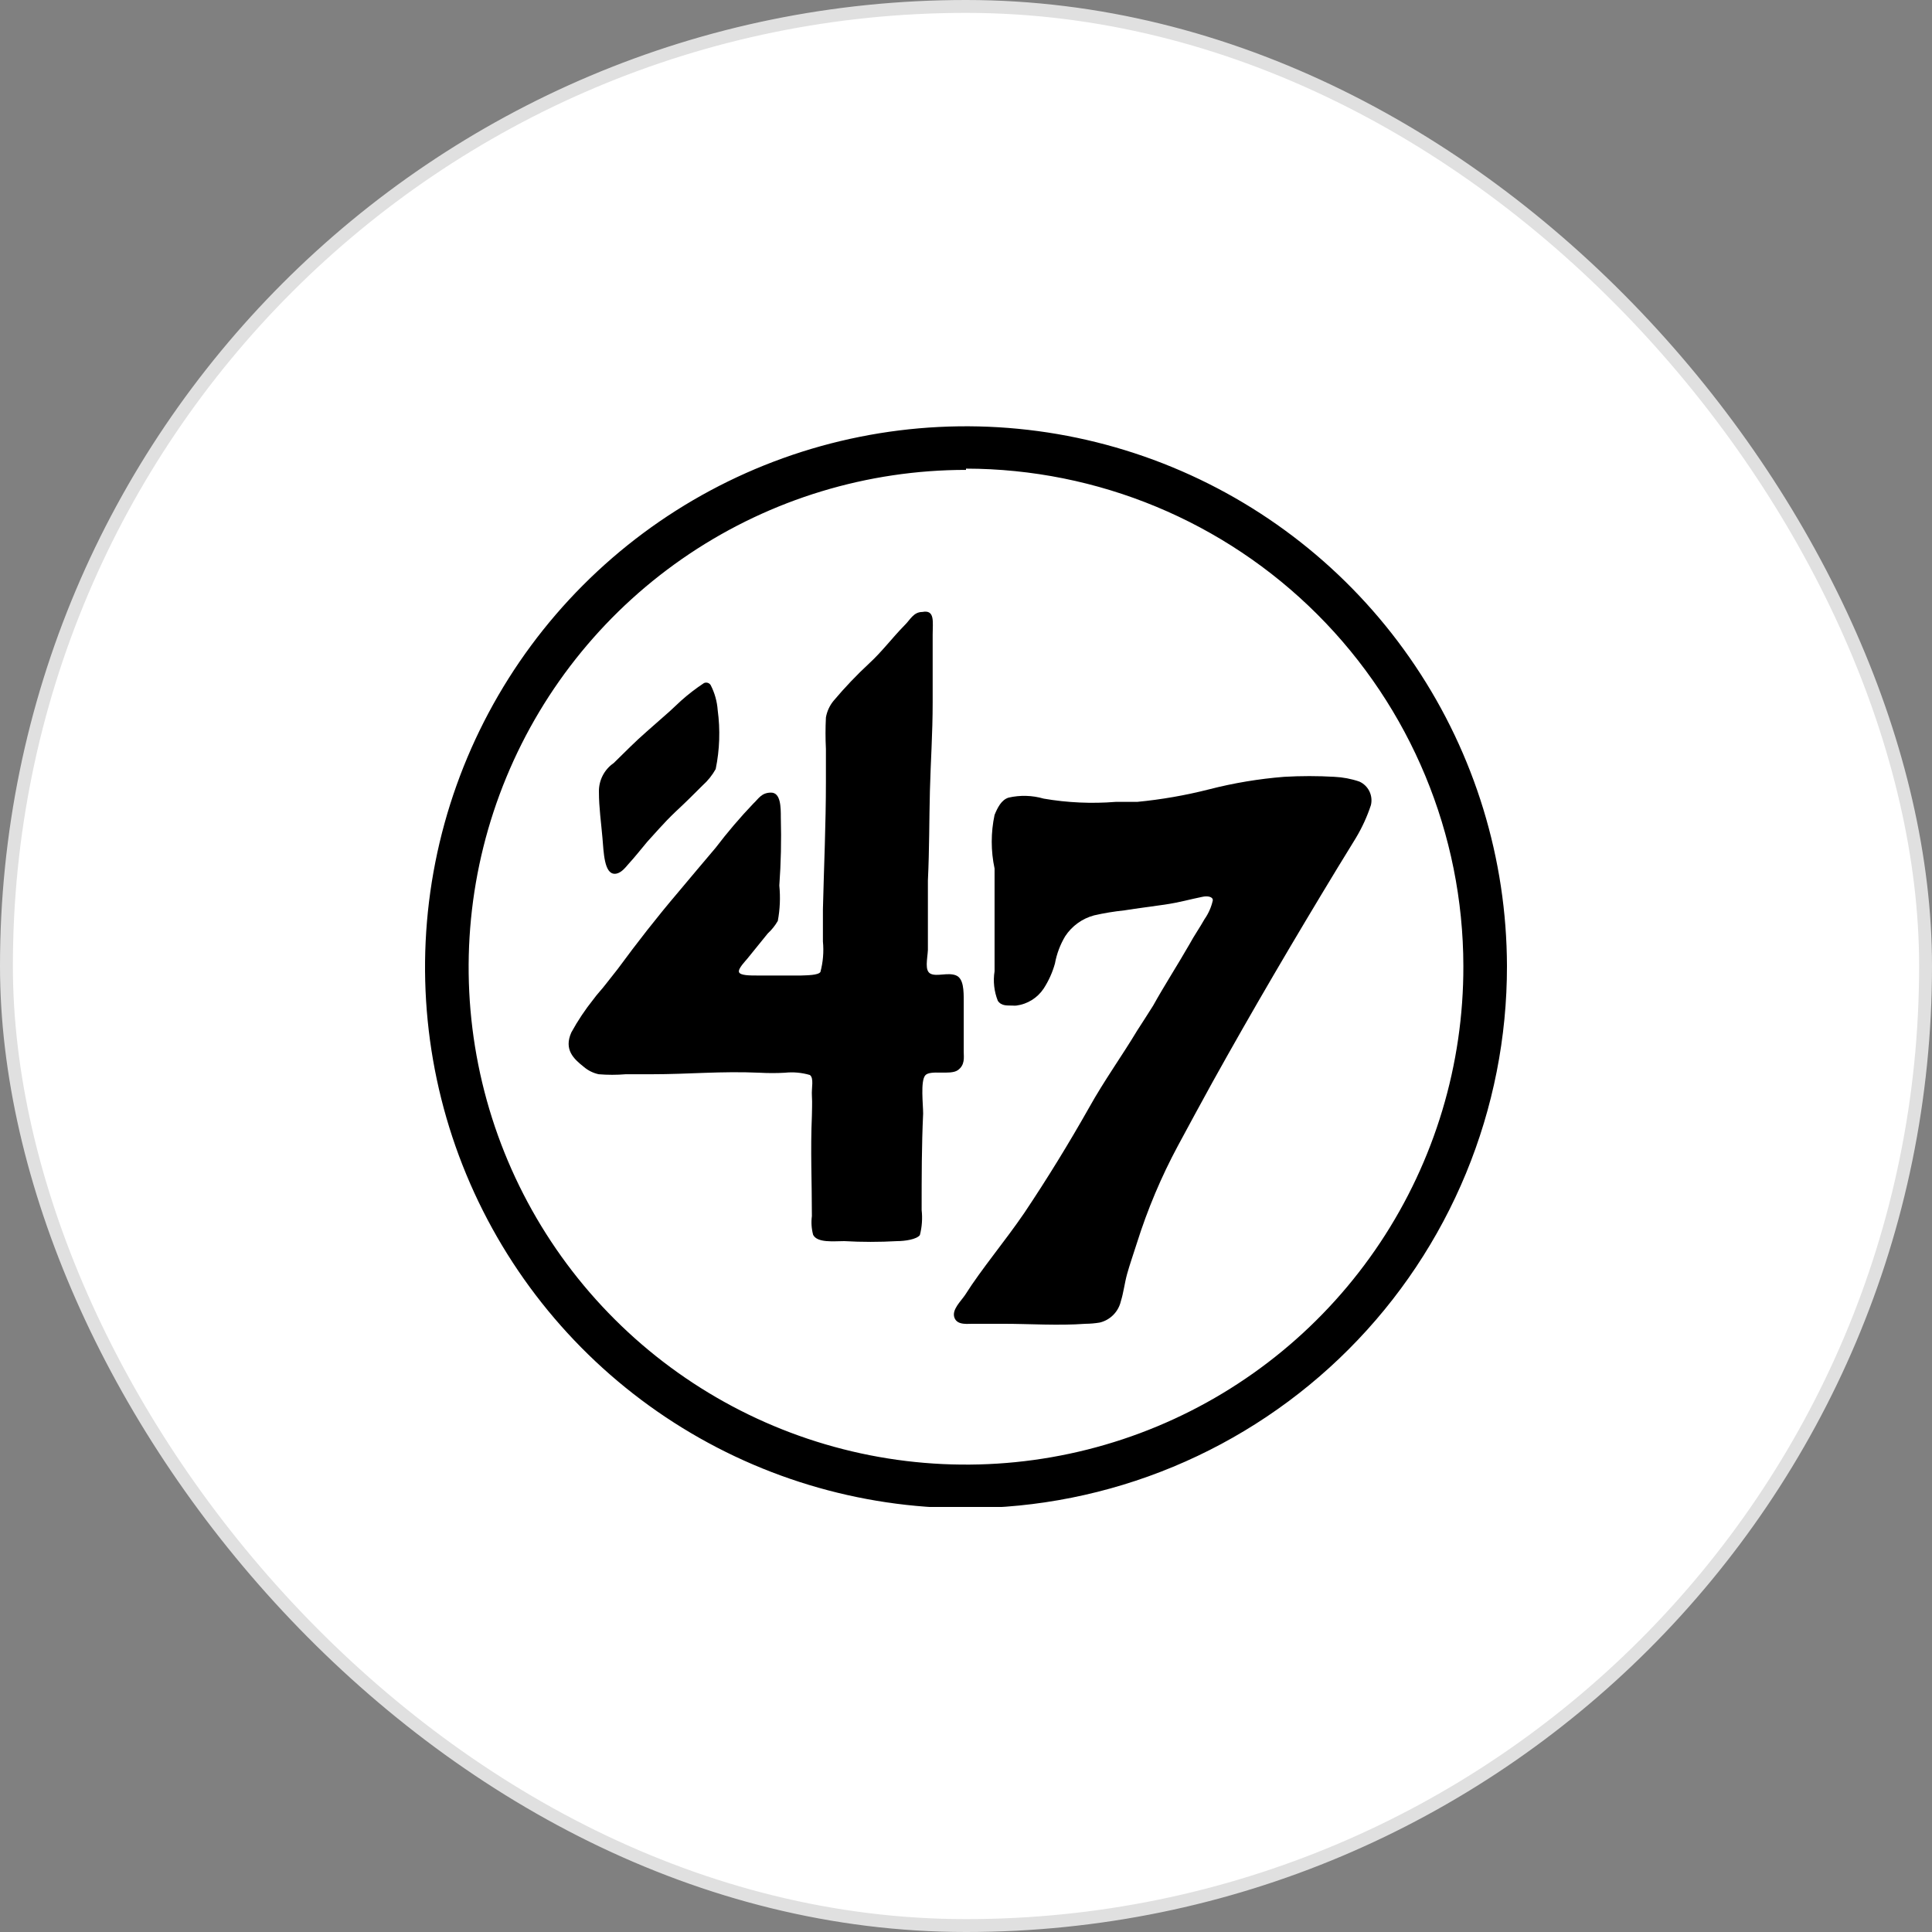
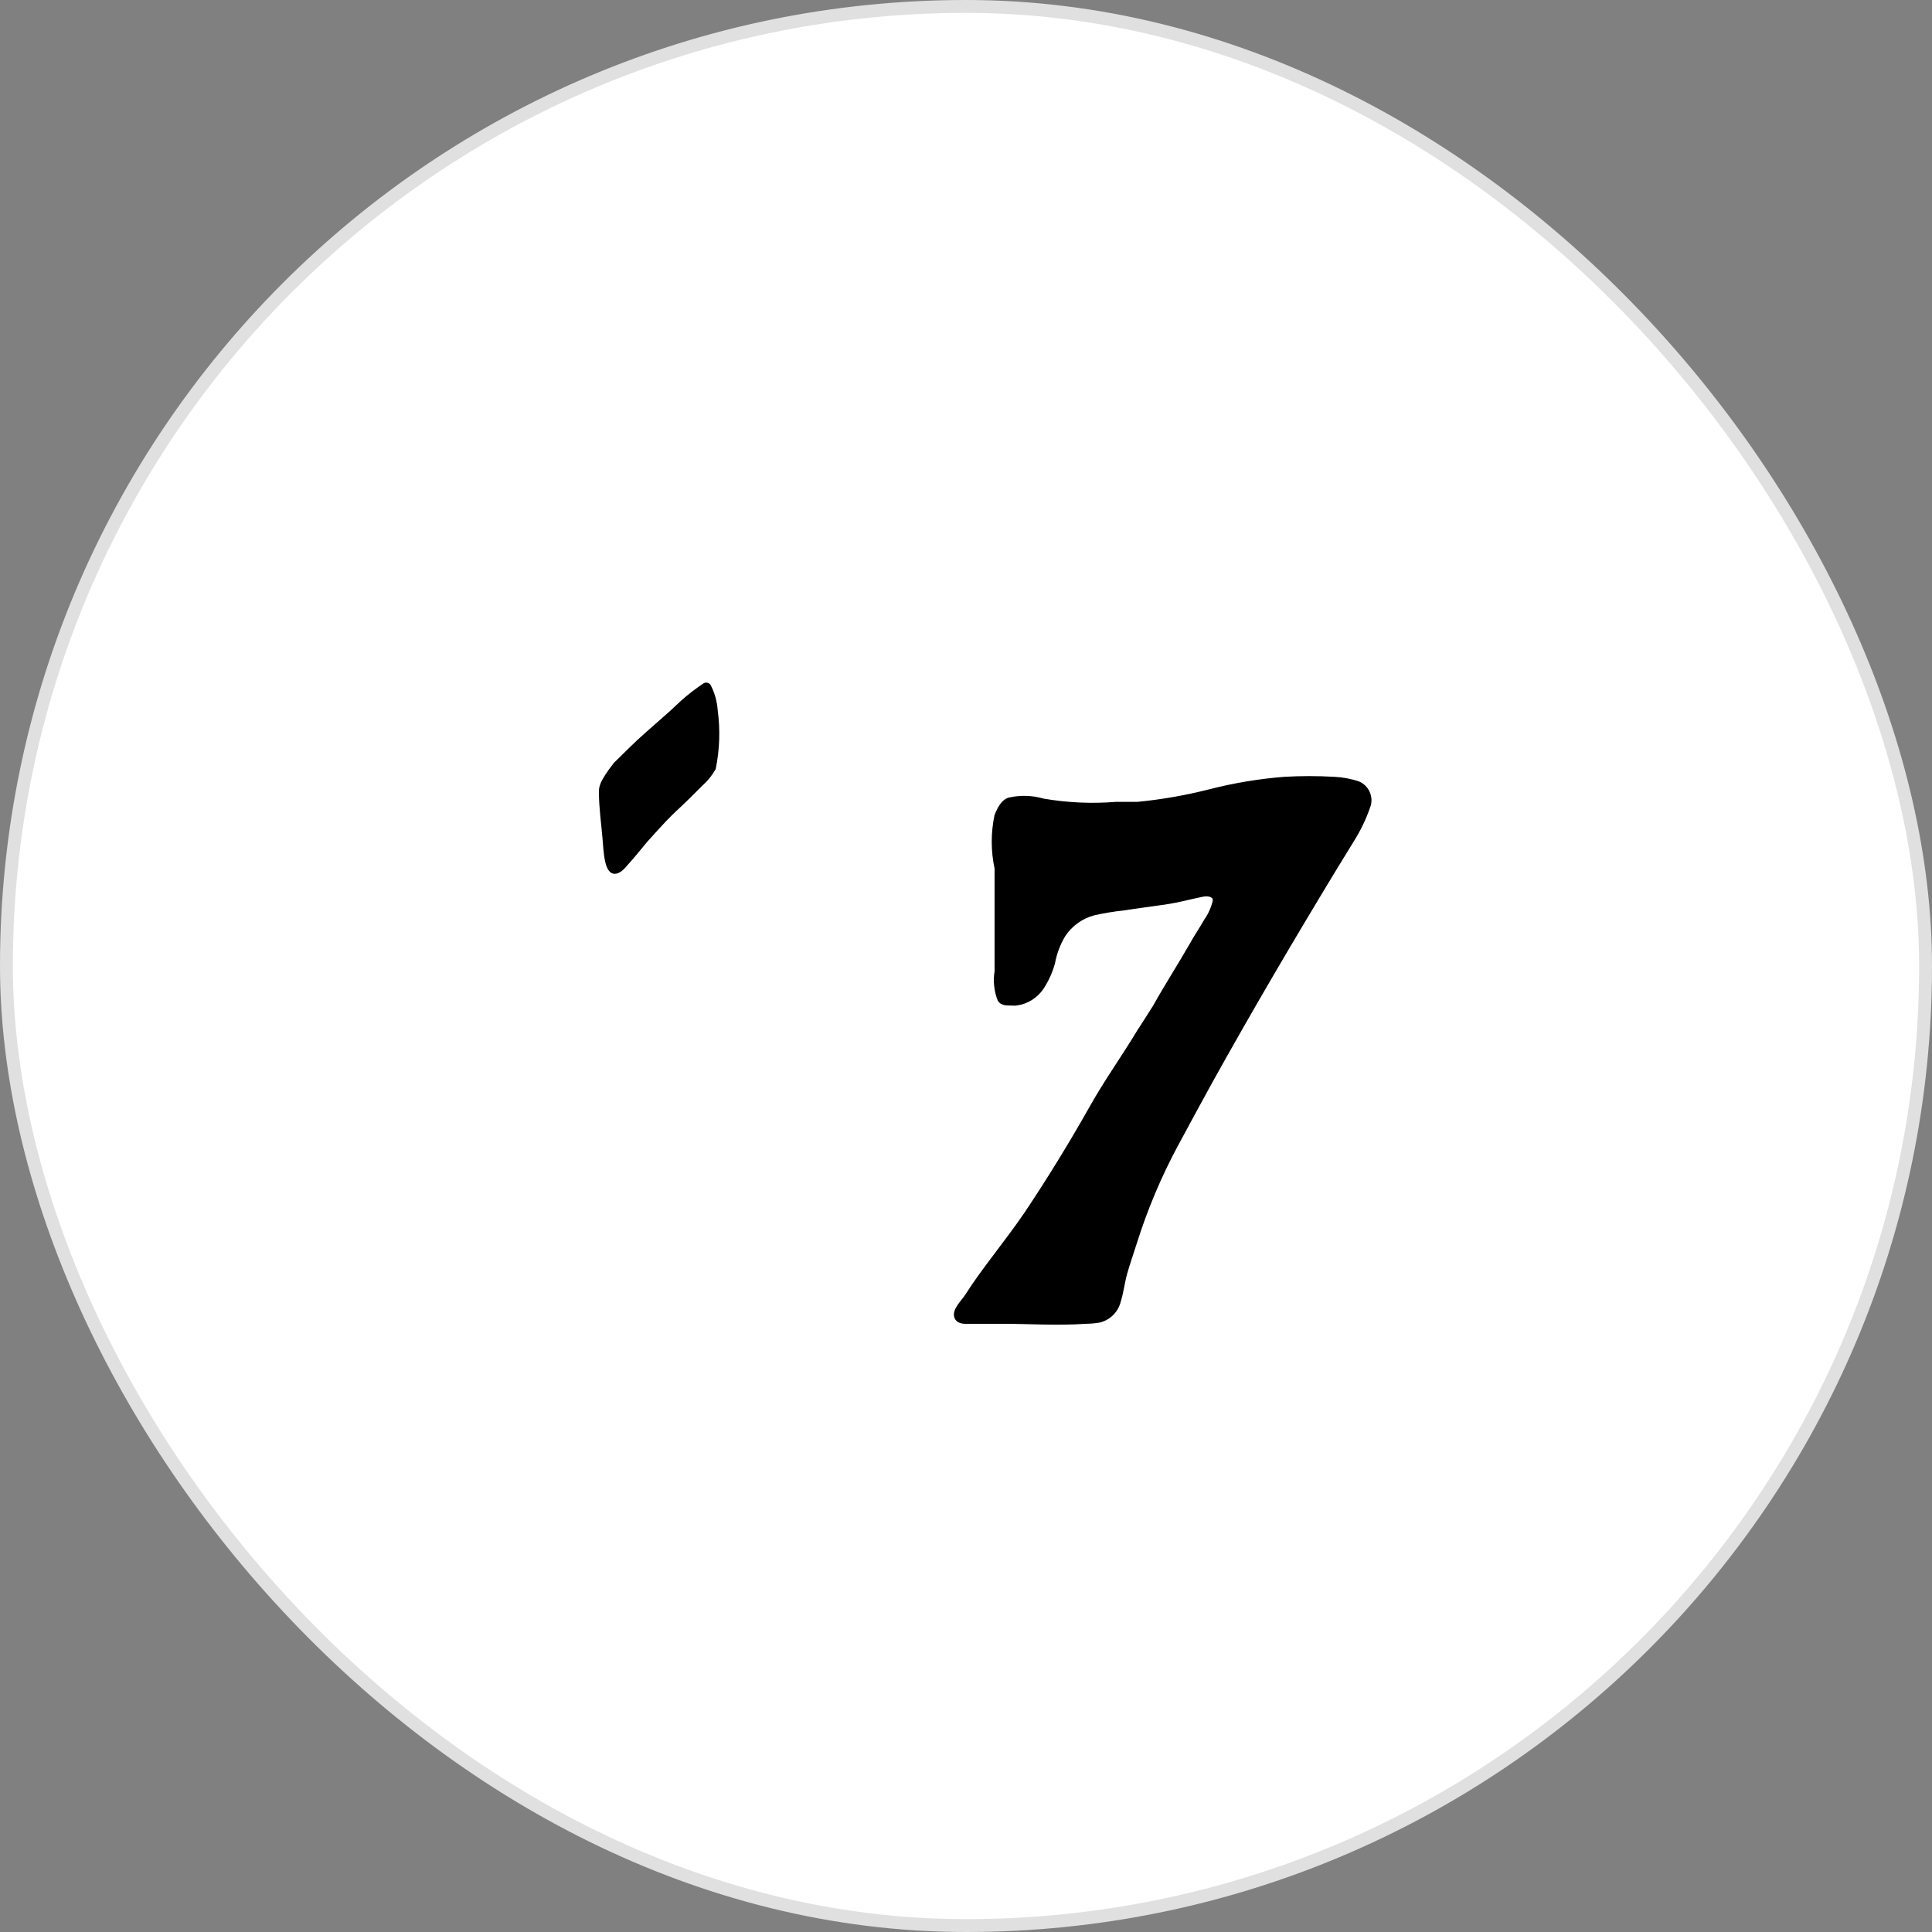
<svg xmlns="http://www.w3.org/2000/svg" width="150" height="150" viewBox="0 0 150 150" fill="none">
  <rect x="0" y="0" width="150" height="150" fill="#808080" stroke="none" />
  <rect x="0.5" y="0.5" width="149" height="149" rx="74.5" fill="white" />
  <rect x="0.5" y="0.5" width="149" height="149" rx="74.5" stroke="#E0E0E0" />
  <g clip-path="url(#clip0_529_5632)">
-     <path fill-rule="evenodd" clip-rule="evenodd" d="M74.824 81.673C74.824 81.031 74.824 80.369 74.824 79.727C74.824 79.085 74.824 78.657 74.824 77.782C74.824 76.906 74.824 75.953 74.201 75.72C73.579 75.486 72.742 75.837 72.256 75.603C71.77 75.37 72.003 74.475 72.042 73.755C72.042 71.907 72.042 70.078 72.042 68.366C72.159 65.915 72.139 63.678 72.198 61.402C72.256 59.126 72.412 56.986 72.412 54.516C72.412 52.745 72.412 51.092 72.412 49.263C72.412 48.291 72.606 47.318 71.614 47.512C70.914 47.512 70.661 48.135 70.233 48.543C69.26 49.535 68.482 50.586 67.509 51.481C66.523 52.396 65.594 53.37 64.727 54.399C64.416 54.773 64.208 55.222 64.124 55.702C64.083 56.519 64.083 57.337 64.124 58.153C64.124 58.97 64.124 59.846 64.124 60.663C64.124 64.048 63.969 67.316 63.891 70.604C63.891 71.401 63.891 72.277 63.891 73.094C63.969 73.89 63.903 74.694 63.696 75.467C63.521 75.72 62.665 75.72 62.179 75.739C60.895 75.739 60.136 75.739 58.833 75.739C58.211 75.739 57.452 75.739 57.374 75.467C57.296 75.195 57.88 74.611 58.035 74.416L59.611 72.471C59.919 72.189 60.181 71.861 60.389 71.498C60.558 70.594 60.597 69.671 60.506 68.755C60.633 67.001 60.672 65.242 60.623 63.484C60.623 62.686 60.623 61.538 59.864 61.538C59.105 61.538 58.872 62.044 58.502 62.375C57.46 63.467 56.479 64.616 55.565 65.818C54.612 66.927 53.62 68.133 52.647 69.281C50.993 71.226 49.476 73.171 47.959 75.234L47.025 76.42C46.733 76.809 46.363 77.179 46.072 77.587C45.428 78.392 44.855 79.251 44.36 80.155C43.757 81.498 44.554 82.217 45.313 82.82C45.647 83.109 46.048 83.31 46.48 83.404C47.179 83.462 47.882 83.462 48.581 83.404H50.565C53.542 83.404 55.954 83.151 58.989 83.287C59.637 83.323 60.286 83.323 60.934 83.287C61.588 83.217 62.249 83.277 62.879 83.462C63.21 83.715 62.996 84.454 63.035 85.058C63.074 85.661 63.035 86.244 63.035 86.633C62.918 89.337 63.035 91.711 63.035 94.415C62.971 94.903 63.004 95.398 63.132 95.874C63.463 96.516 64.747 96.36 65.544 96.36C66.912 96.438 68.282 96.438 69.649 96.36C70.272 96.36 71.166 96.224 71.419 95.893C71.583 95.258 71.629 94.599 71.556 93.948C71.556 91.283 71.556 88.987 71.672 86.458C71.672 85.738 71.458 83.968 71.828 83.501C72.198 83.034 73.773 83.501 74.357 83.093C74.941 82.684 74.824 82.081 74.824 81.673Z" fill="black" />
-     <path fill-rule="evenodd" clip-rule="evenodd" d="M47.727 67.841C48.174 67.841 48.524 67.394 48.777 67.102C49.38 66.441 49.711 65.993 50.256 65.351L51.189 64.32C51.501 63.97 52.026 63.425 52.415 63.056C53.29 62.239 53.757 61.772 54.555 60.974C54.96 60.612 55.302 60.184 55.566 59.71C55.876 58.206 55.928 56.66 55.722 55.138C55.674 54.459 55.489 53.798 55.177 53.193C55.125 53.106 55.042 53.043 54.945 53.014C54.848 52.985 54.743 52.993 54.652 53.037C54.03 53.447 53.438 53.903 52.882 54.399L52.006 55.216L50.217 56.792C49.322 57.57 48.485 58.426 47.649 59.243C47.284 59.493 46.988 59.831 46.788 60.225C46.587 60.619 46.489 61.057 46.501 61.499C46.501 62.706 46.676 63.892 46.773 65.04C46.871 66.188 46.91 67.841 47.727 67.841Z" fill="black" />
+     <path fill-rule="evenodd" clip-rule="evenodd" d="M47.727 67.841C48.174 67.841 48.524 67.394 48.777 67.102C49.38 66.441 49.711 65.993 50.256 65.351L51.189 64.32C51.501 63.97 52.026 63.425 52.415 63.056C53.29 62.239 53.757 61.772 54.555 60.974C54.96 60.612 55.302 60.184 55.566 59.71C55.876 58.206 55.928 56.66 55.722 55.138C55.674 54.459 55.489 53.798 55.177 53.193C55.125 53.106 55.042 53.043 54.945 53.014C54.848 52.985 54.743 52.993 54.652 53.037C54.03 53.447 53.438 53.903 52.882 54.399L52.006 55.216L50.217 56.792C49.322 57.57 48.485 58.426 47.649 59.243C46.587 60.619 46.489 61.057 46.501 61.499C46.501 62.706 46.676 63.892 46.773 65.04C46.871 66.188 46.91 67.841 47.727 67.841Z" fill="black" />
    <path fill-rule="evenodd" clip-rule="evenodd" d="M93.87 61.285C92.037 61.752 90.17 62.077 88.287 62.258H86.614C84.749 62.407 82.874 62.322 81.031 62.005C80.144 61.748 79.207 61.721 78.307 61.927C77.743 62.102 77.451 62.705 77.218 63.269C76.925 64.642 76.925 66.06 77.218 67.433C77.218 69.125 77.218 70.798 77.218 72.451C77.218 73.424 77.218 74.397 77.218 75.408C77.094 76.182 77.181 76.975 77.471 77.704C77.763 78.132 78.229 78.054 78.599 78.073C78.969 78.093 78.696 78.073 78.91 78.073C79.338 78.017 79.748 77.87 80.114 77.642C80.48 77.414 80.792 77.11 81.031 76.751C81.42 76.15 81.715 75.495 81.906 74.805C82.043 74.056 82.313 73.338 82.704 72.685C83.227 71.891 84.023 71.317 84.941 71.07C85.717 70.893 86.503 70.763 87.295 70.681C88.384 70.506 89.24 70.409 90.427 70.234C91.613 70.059 92.372 69.825 93.345 69.631C93.773 69.533 94.181 69.631 94.162 69.903C94.046 70.427 93.828 70.923 93.52 71.362C93.15 72.023 92.722 72.626 92.353 73.307C91.438 74.903 90.407 76.498 89.532 78.073C89.104 78.754 88.676 79.416 88.287 80.019C87.12 81.964 85.719 83.909 84.571 85.972C82.976 88.792 81.342 91.457 79.533 94.162C78.035 96.36 76.206 98.519 74.942 100.523C74.592 101.048 73.872 101.69 74.105 102.312C74.339 102.935 75.195 102.76 75.662 102.779C76.44 102.779 77.121 102.779 77.86 102.779C80 102.779 82.12 102.935 84.279 102.779C84.651 102.776 85.022 102.743 85.388 102.682C85.787 102.585 86.151 102.379 86.439 102.087C86.728 101.795 86.93 101.428 87.022 101.029C87.236 100.348 87.314 99.609 87.509 98.908C87.703 98.208 88.014 97.313 88.267 96.515C89.091 93.898 90.159 91.365 91.458 88.948C92.333 87.314 93.228 85.68 94.123 84.046C97.235 78.443 100.484 72.918 103.85 67.374C104.316 66.596 104.783 65.876 105.27 65.059C105.752 64.255 106.143 63.401 106.437 62.511C106.524 62.149 106.482 61.769 106.319 61.435C106.156 61.101 105.881 60.835 105.542 60.682C104.914 60.467 104.259 60.343 103.597 60.312C102.301 60.237 101.002 60.237 99.706 60.312C97.736 60.468 95.784 60.793 93.87 61.285Z" fill="black" />
-     <path d="M75 117.097C66.697 117.097 58.581 114.636 51.676 110.025C44.771 105.414 39.388 98.861 36.206 91.192C33.025 83.523 32.187 75.083 33.8 66.939C35.413 58.794 39.403 51.31 45.267 45.433C51.131 39.555 58.606 35.547 66.747 33.916C74.887 32.284 83.329 33.102 91.005 36.266C98.681 39.43 105.248 44.798 109.874 51.692C114.501 58.586 116.981 66.697 117 74.999C117.008 80.522 115.927 85.991 113.82 91.096C111.714 96.201 108.622 100.84 104.721 104.749C100.821 108.659 96.189 111.761 91.089 113.88C85.989 115.999 80.522 117.092 75 117.097ZM75 36.482C67.358 36.482 59.889 38.749 53.536 42.996C47.184 47.244 42.235 53.28 39.315 60.342C36.395 67.403 35.636 75.173 37.134 82.666C38.632 90.159 42.319 97.04 47.73 102.436C53.14 107.833 60.029 111.503 67.526 112.982C75.023 114.461 82.79 113.682 89.845 110.744C96.899 107.807 102.923 102.842 107.155 96.479C111.386 90.116 113.634 82.641 113.615 74.999C113.6 64.763 109.526 54.95 102.288 47.712C95.049 40.473 85.237 36.4 75 36.384V36.482Z" fill="black" />
  </g>
  <defs>
    <clipPath id="clip0_529_5632">
      <rect width="84" height="84" fill="white" transform="translate(33 33)" />
    </clipPath>
  </defs>
</svg>